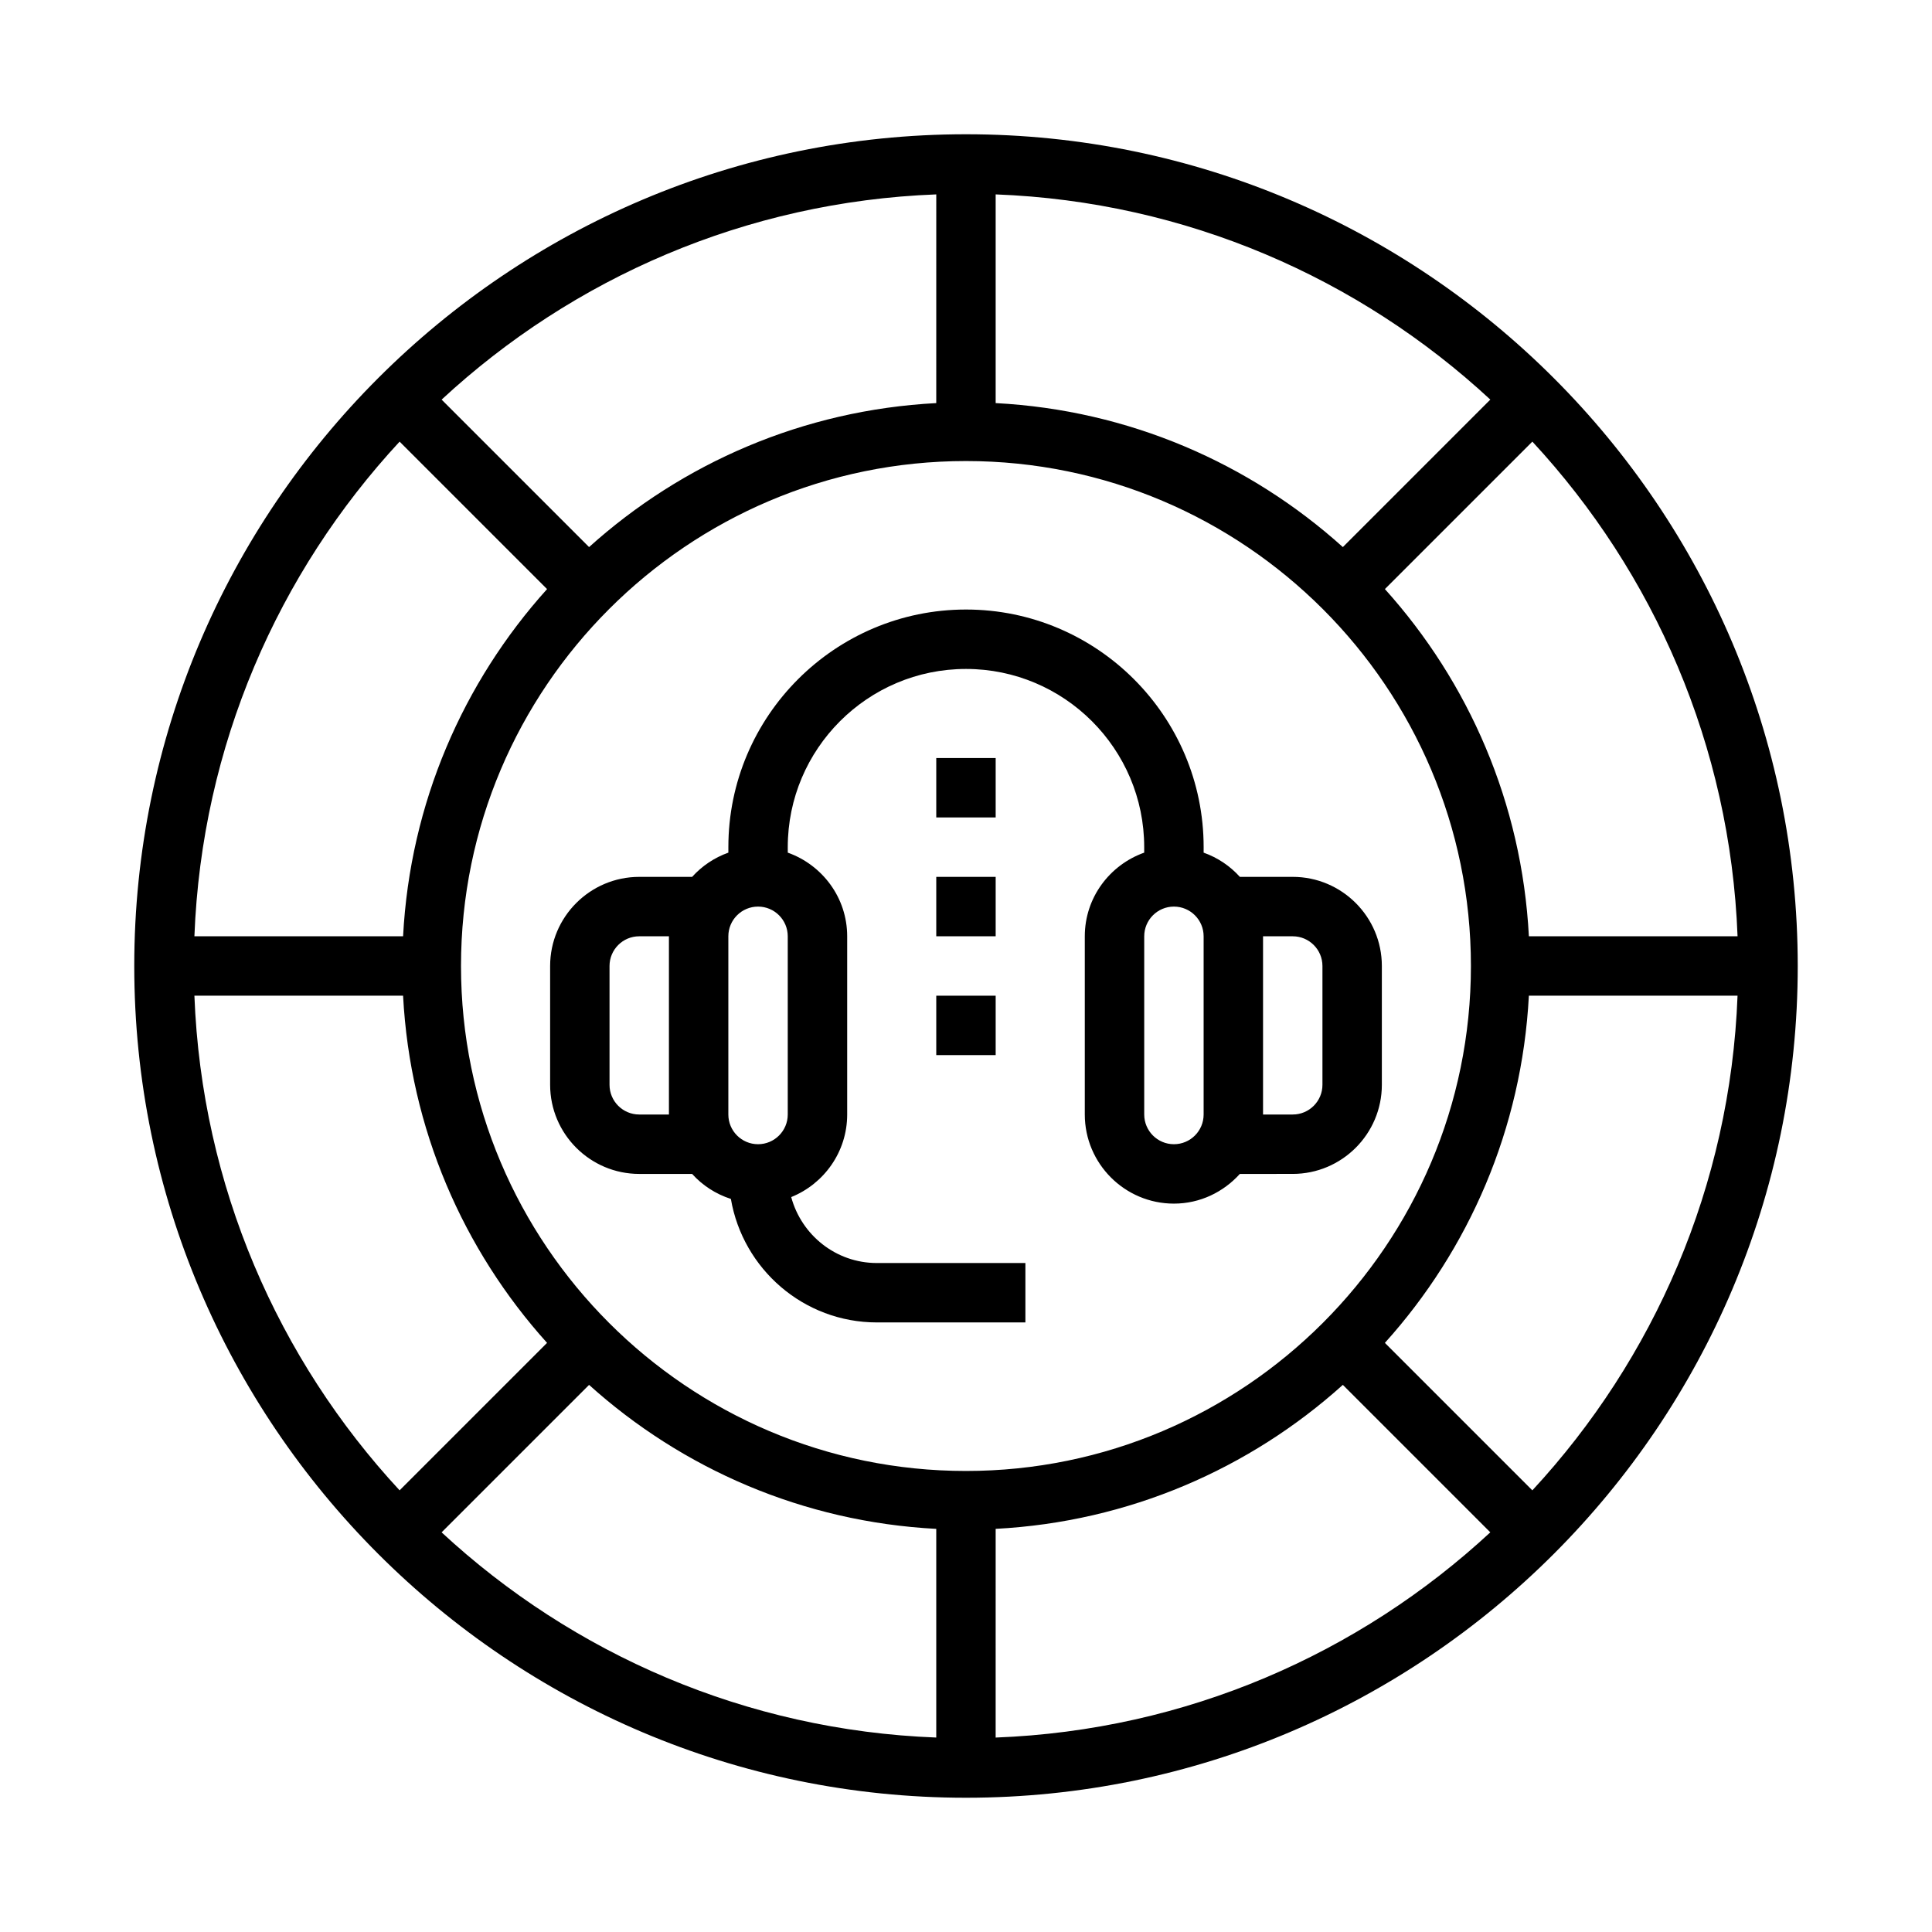
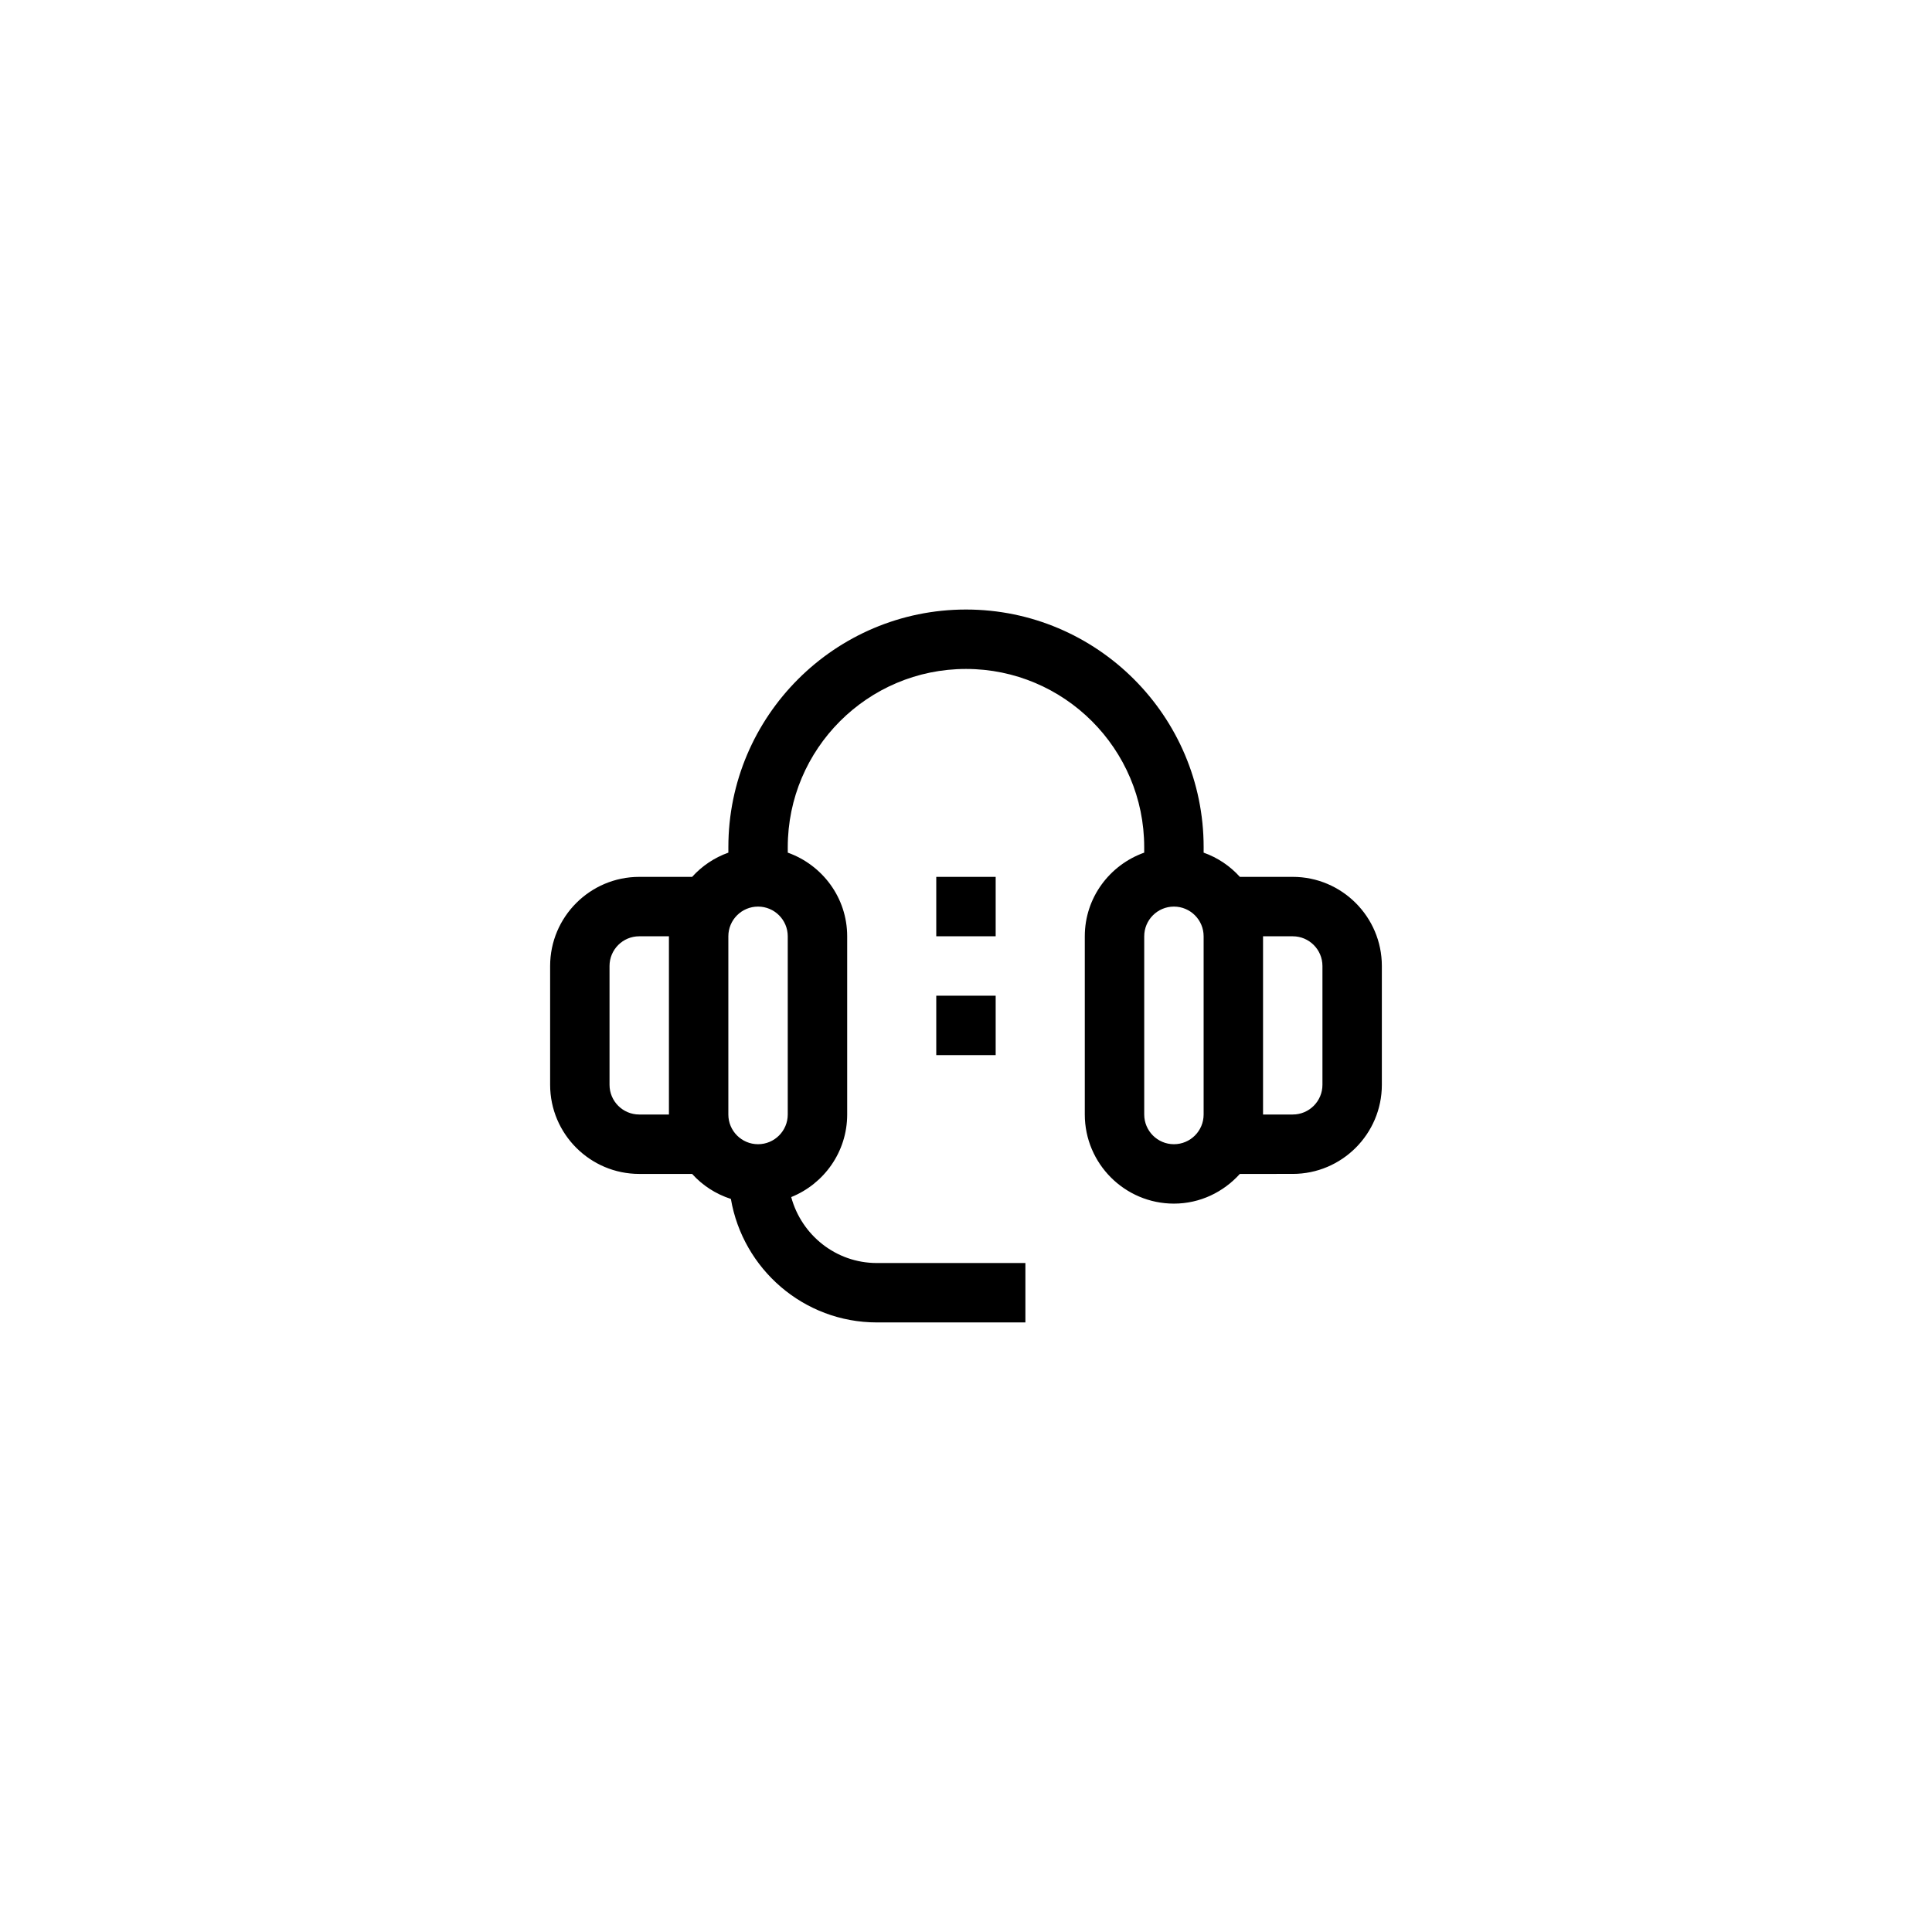
<svg xmlns="http://www.w3.org/2000/svg" fill="#000000" width="800px" height="800px" version="1.1" viewBox="144 144 512 512">
  <g>
-     <path d="m400 179.58c-121.54 0-220.42 98.879-220.42 220.42 0 121.54 98.879 220.42 220.42 220.42 121.54 0 220.42-98.879 220.42-220.42-0.004-121.54-98.883-220.42-220.42-220.42zm204.47 212.54h-55.301c-1.852-35.297-15.934-67.328-38.156-92.008l39.078-39.078c32.172 34.727 52.453 80.59 54.379 131.09zm-304.36 118.89c24.68 22.23 56.711 36.305 92.008 38.156v55.301c-50.5-1.922-96.363-22.207-131.09-54.379zm107.75 38.152c35.297-1.852 67.328-15.934 92.008-38.156l39.078 39.078c-34.727 32.18-80.586 52.461-131.09 54.387zm-7.871-15.34c-73.793 0-133.82-60.031-133.82-133.82s60.031-133.82 133.82-133.82 133.82 60.031 133.82 133.82c0 73.789-60.035 133.82-133.82 133.82zm99.879-244.84c-24.68-22.23-56.711-36.305-92.008-38.156v-55.309c50.5 1.922 96.363 22.207 131.09 54.379zm-107.75-38.156c-35.297 1.852-67.328 15.934-92.008 38.156l-39.078-39.078c34.727-32.18 80.59-52.457 131.09-54.387zm-142.22 10.211 39.078 39.078c-22.23 24.68-36.305 56.711-38.156 92.008l-55.301-0.004c1.93-50.496 22.207-96.359 54.379-131.08zm-54.379 146.83h55.301c1.852 35.297 15.934 67.328 38.156 92.008l-39.078 39.078c-32.172-34.727-52.449-80.586-54.379-131.09zm354.57 131.09-39.078-39.078c22.23-24.68 36.305-56.711 38.156-92.008h55.301c-1.926 50.5-22.207 96.359-54.379 131.09z" />
    <path d="m486.59 376.38h-14.012c-2.598-2.883-5.871-5.094-9.605-6.422l0.004-1.449c0-34.723-28.254-62.977-62.977-62.977s-62.977 28.254-62.977 62.977v1.449c-3.731 1.332-7 3.543-9.605 6.422h-14.012c-13.02 0-23.617 10.598-23.617 23.617v31.488c0 13.02 10.598 23.617 23.617 23.617h14.012c2.754 3.055 6.273 5.336 10.273 6.629 3.172 18.543 19.262 32.727 38.691 32.727h39.359v-15.742h-39.359c-10.887 0-19.988-7.438-22.703-17.477 8.676-3.496 14.832-11.973 14.832-21.883v-47.23c0-10.25-6.606-18.91-15.742-22.168l-0.004-1.449c0-26.047 21.184-47.23 47.23-47.23s47.23 21.184 47.23 47.23v1.449c-9.141 3.258-15.742 11.918-15.742 22.168v47.23c0 13.02 10.598 23.617 23.617 23.617 6.949 0 13.145-3.078 17.477-7.871l14.012-0.004c13.02 0 23.617-10.598 23.617-23.617v-31.488c0-13.02-10.598-23.613-23.617-23.613zm-141.7 70.848c-4.344 0-7.871-3.527-7.871-7.871v-47.23c0-4.344 3.527-7.871 7.871-7.871s7.871 3.527 7.871 7.871v47.23c0 4.344-3.527 7.871-7.871 7.871zm-31.488-7.871c-4.344 0-7.871-3.527-7.871-7.871v-31.488c0-4.344 3.527-7.871 7.871-7.871h7.871v47.23zm141.7 7.871c-4.344 0-7.871-3.527-7.871-7.871v-47.23c0-4.344 3.527-7.871 7.871-7.871s7.871 3.527 7.871 7.871v47.23c0.004 4.344-3.523 7.871-7.871 7.871zm39.359-15.742c0 4.344-3.527 7.871-7.871 7.871h-7.871v-47.23h7.871c4.344 0 7.871 3.527 7.871 7.871z" />
-     <path d="m392.12 344.89h15.742v15.742h-15.742z" />
-     <path d="m392.12 376.38h15.742v15.742h-15.742z" />
+     <path d="m392.12 376.38h15.742v15.742h-15.742" />
    <path d="m392.12 407.87h15.742v15.742h-15.742z" />
  </g>
</svg>